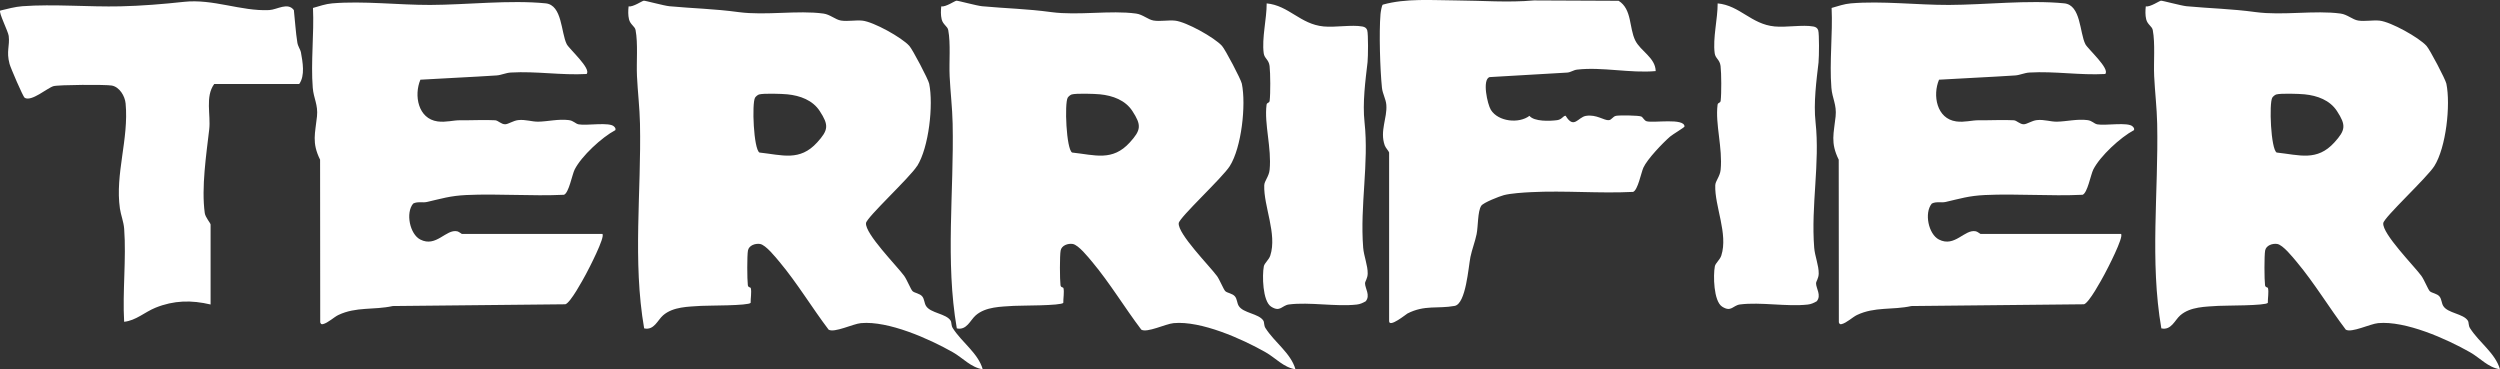
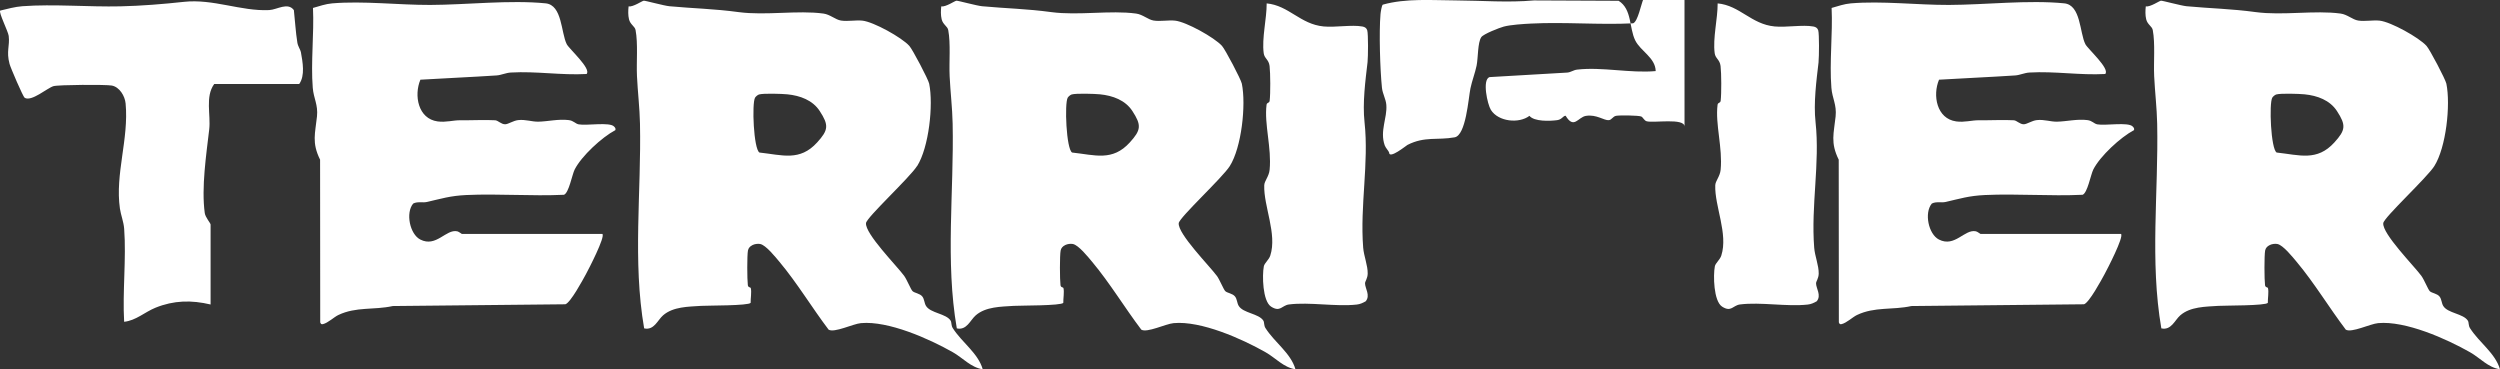
<svg xmlns="http://www.w3.org/2000/svg" id="Ebene_2" data-name="Ebene 2" viewBox="0 0 780.8 115.36">
  <rect x="0" y="0" width="780.8" height="115.36" fill="#333333" stroke="none" />
  <defs>
    <style>
      .cls-1 {
        fill: #fff;
      }
    </style>
  </defs>
  <g id="Ebene_1-2" data-name="Ebene 1">
-     <path class="cls-1" d="M93.43,26.26c1.92-2.62,1.09-6.95.54-10-.13-.73-.91-1.74-1.1-2.95-.54-3.33-.71-6.8-1.09-10.16-1.94-2.55-5.19-.13-7.72,0-8.85.4-17.43-3.57-26.66-2.57-6.46.7-13.14,1.25-19.75,1.4-9.94.23-20.88-.76-30.64-.04-2.31.17-4.72.83-6.96,1.37-.48.65,2.5,6.52,2.67,7.91.38,3.19-.8,4.74.26,8.73.32,1.22,4.22,10.28,4.72,10.59,2.13,1.31,7.04-3.05,8.99-3.63,1.49-.45,16.44-.54,18.24-.19,2.41.46,4.09,3.28,4.3,5.6,1.04,11.13-3.33,22.02-1.78,32.82.29,2.02,1.16,4.07,1.33,6.32.69,9.37-.55,19.58-.01,29.04,3.67-.38,6.47-3.05,9.78-4.39,5.74-2.33,11.24-2.43,17.22-1.01v-24.98c0-.42-1.64-2.24-1.82-3.58-1.09-7.92.48-18.31,1.39-26.11.53-4.56-1.31-10.27,1.56-14.19h26.55ZM192.2,40.65c.12-.58-.06-.76-.42-1.14-1.41-1.48-8.56-.2-11.03-.67-1.09-.2-1.57-1.15-3.16-1.34-3.21-.39-6.49.45-9.46.5-2.05.04-3.95-.75-6.3-.49-1.53.17-3.08,1.28-4.04,1.3-1.26.03-2.22-1.2-3.14-1.25-2.9-.18-7.6.04-10.87,0-2.22-.03-4.55.72-7.11.36-6.13-.84-7.43-8.18-5.37-13.03,7.92-.48,15.86-.81,23.77-1.33,1.5-.1,2.87-.82,4.49-.91,7.87-.46,15.77.9,23.64.46,1.59-1.63-5.45-7.83-6.2-9.32-1.81-3.6-1.37-12.24-6.6-12.75-11.2-1.11-24.66.46-36.01.5-9.89.03-20.95-1.31-30.64-.49-2.06.17-4.04.88-6,1.43.38,8.07-.71,16.94-.07,24.93.27,3.36,1.7,5.27,1.32,8.94-.54,5.26-1.69,8.16.97,13.52l.04,50.81c.19.42.27.69.85.55,1.59-.38,3.46-2.21,4.81-2.85,5.59-2.66,11.09-1.49,17-2.8l53.9-.55c1.6-.47,5.42-7.55,6.4-9.35.87-1.6,6.1-11.68,5.17-12.61h-43.88c-.11,0-.89-.7-1.45-.83-3.54-.77-6.57,5.12-11.54,2.57-3.28-1.68-4.65-8.34-2.23-11.23,1.35-.73,2.96-.19,4.33-.51,4.45-1.02,7.22-1.92,12.24-2.16,10.14-.47,20.38.4,30.52-.08,1.53-.53,2.55-6.31,3.35-7.89,2.13-4.2,8.5-10.07,12.69-12.29M255.21,44.49c-5.43,5.97-10.87,3.92-18.02,3.15-1.82-1.06-2.41-15.4-1.37-17.14.21-.35.85-.89,1.25-1,1.39-.4,7.14-.21,8.85-.04,3.97.4,7.88,1.82,10.09,5.21,2.89,4.43,2.73,5.94-.8,9.82M286.44,51.87c3.67-5.83,5.12-19.09,3.76-25.74-.28-1.35-5.18-10.68-6.2-11.8-2.38-2.64-11.14-7.49-14.62-7.88-2.12-.23-4.65.3-6.72-.03-1.73-.27-3.4-1.9-5.47-2.18-8.08-1.11-18.03.68-26.53-.46-7.65-1.04-14-1.13-21.57-1.83-1.67-.15-7.62-1.79-8.03-1.73-.57.08-3.3,2-4.74,1.79-.14,1.32-.18,2.72.13,4.02.4,1.66,1.83,2.18,2.05,3.35.8,4.25.23,10.02.44,14.41.23,4.87.84,9.93.94,14.81.45,21.29-2.34,42.94,1.3,63.96,3.1.69,4.18-2.56,5.9-4.06,3.14-2.74,7.87-2.7,11.88-2.97,2.01-.13,14.9-.02,15.48-.95-.04-1.34.34-3.36.05-4.58-.09-.36-.82-.12-.93-.95-.22-1.71-.26-9.26.04-10.82.31-1.59,2.29-2.27,3.78-2.03,1.79.29,4.85,4.14,6.1,5.63,5.46,6.52,10.15,14.32,15.31,21.13,1.78,1.08,7.62-1.82,10.1-2.04,8.56-.78,21.31,4.89,28.73,9.11,3.1,1.76,5.61,4.74,9.31,5.31-1.49-5.12-6.47-8.31-9.38-12.89-.51-.8-.32-1.77-.64-2.29-1.4-2.25-6.34-2.32-7.72-4.65-.53-.89-.48-2.09-1.14-2.91-.77-.97-2.44-1.07-3.05-1.68-.54-.53-1.75-3.58-2.63-4.79-2.27-3.09-12.24-13.15-11.9-16.45.19-1.79,13.65-14.18,15.95-17.83M352.86,44.49c-5.43,5.97-10.87,3.92-18.02,3.15-1.82-1.06-2.41-15.4-1.37-17.14.21-.35.85-.89,1.25-1,1.39-.4,7.14-.21,8.85-.04,3.97.4,7.88,1.82,10.09,5.21,2.89,4.43,2.73,5.94-.8,9.82M380.04,86.15c-2.27-3.09-12.24-13.15-11.9-16.45.19-1.79,13.65-14.18,15.95-17.83,3.68-5.83,5.12-19.09,3.76-25.74-.28-1.35-5.18-10.68-6.2-11.8-2.39-2.64-11.14-7.49-14.62-7.88-2.12-.23-4.65.3-6.72-.03-1.73-.27-3.4-1.9-5.47-2.18-8.08-1.11-18.03.68-26.53-.46-7.65-1.04-14-1.13-21.57-1.83-1.67-.15-7.62-1.79-8.03-1.73-.57.08-3.3,2-4.74,1.79-.14,1.32-.18,2.72.13,4.02.4,1.66,1.83,2.18,2.05,3.35.8,4.25.23,10.02.44,14.41.23,4.87.84,9.93.94,14.81.45,21.29-2.34,42.94,1.3,63.96,3.1.69,4.18-2.56,5.9-4.06,3.14-2.74,7.87-2.7,11.88-2.97,2.01-.13,14.9-.02,15.48-.95-.04-1.34.34-3.36.05-4.58-.08-.36-.82-.12-.93-.95-.22-1.71-.26-9.26.05-10.82.31-1.59,2.29-2.27,3.78-2.03,1.79.29,4.85,4.14,6.1,5.63,5.46,6.52,10.15,14.32,15.31,21.13,1.78,1.08,7.62-1.82,10.11-2.04,8.56-.78,21.31,4.89,28.73,9.11,3.1,1.76,5.61,4.74,9.31,5.31-1.49-5.12-6.47-8.31-9.38-12.89-.51-.8-.32-1.77-.64-2.29-1.4-2.25-6.33-2.32-7.72-4.65-.53-.89-.48-2.09-1.14-2.91-.77-.97-2.44-1.07-3.05-1.68-.53-.53-1.75-3.58-2.63-4.79M427.12,19.3c.17-1.5.24-8.67-.1-9.82-.21-.73-.78-1.07-1.5-1.2-3.34-.62-8.48.34-12.13-.02-7.31-.7-10.83-6.54-17.78-7.2.02,4.85-1.55,10.81-.93,15.55.22,1.68,1.59,1.96,1.84,4.01.26,2.25.3,8.62.02,10.84-.11.86-.86.43-.97,1.29-.76,6.01,1.63,13.44.96,20.3-.21,2.09-1.64,3.45-1.68,4.83-.22,6.51,4.07,15.16,1.89,21.93-.43,1.35-1.83,2.36-2.02,3.38-.54,2.8-.39,10.85,2.26,12.57,2.87,1.86,3.4-.4,5.59-.67,6.44-.82,14.63.76,21.18.03,1.03-.11,1.92-.52,2.8-1.03,1.52-1.84-.23-4.06-.22-5.6,0-.65.81-1.51.83-3.06.04-2.53-1.2-5.46-1.41-8.08-1.03-13.24,1.82-26.32.43-39.13-.67-6.14.26-12.96.95-18.92M526.11,39.53c.01-2.78-9.76-1.04-11.84-1.66-.77-.23-1.1-1.21-1.67-1.48-.78-.36-6.82-.43-7.86-.22-1.04.2-1.36,1.27-2.27,1.36-1.46.15-3.87-1.88-7.16-1.34-2.49.41-3.73,4.27-6.33-.04-.81-.01-1.12,1.18-2.67,1.38-2.26.3-7.15.48-8.63-1.35-3.28,2.5-9.75,1.83-12.05-1.87-1.07-1.72-2.77-9.44-.42-10.23l24.24-1.41c1.15-.08,1.93-.79,3.12-.93,7.77-.9,16.64,1.18,24.54.46-.11-4.22-4.73-6.21-6.39-9.58-1.94-3.95-.98-9.73-5.18-12.37l-26.44-.12c-8.12.72-16.23.05-24.3,0-7.55-.04-15.71-.71-22.92,1.32-.35.24-.67,2.39-.72,2.98-.48,5.67-.14,17.21.45,22.94.2,1.97,1.22,3.5,1.37,5.38.33,4.13-2.1,8.11-.5,12.65.27.78,1.27,1.79,1.37,2.23v52.65c0,2.2,5.35-2.17,5.73-2.37,5.4-2.76,9.42-1.4,14.73-2.37,3.55-.64,4.3-12.17,4.94-15.3.49-2.36,1.45-4.79,1.92-7.09.5-2.43.31-7.17,1.46-8.89.66-.99,5.68-2.95,7.04-3.31,2.21-.58,6.13-.82,8.51-.94,10.48-.54,21.35.45,31.87-.08,1.48-.51,2.52-6.04,3.22-7.58,1.22-2.67,6-7.66,8.32-9.68.79-.69,4.51-2.88,4.51-3.15M567.97,19.3c.17-1.5.24-8.67-.1-9.82-.22-.73-.78-1.07-1.5-1.2-3.34-.62-8.48.34-12.13-.02-7.31-.7-10.83-6.54-17.78-7.2.02,4.85-1.55,10.81-.93,15.55.22,1.68,1.59,1.96,1.84,4.01.27,2.25.3,8.62.03,10.84-.11.86-.86.43-.97,1.29-.76,6.01,1.63,13.44.96,20.3-.21,2.09-1.64,3.45-1.68,4.83-.22,6.51,4.07,15.16,1.89,21.93-.43,1.35-1.83,2.36-2.02,3.38-.54,2.8-.39,10.85,2.26,12.57,2.87,1.86,3.4-.4,5.59-.67,6.44-.82,14.63.76,21.18.03,1.03-.11,1.92-.52,2.8-1.03,1.52-1.84-.23-4.06-.22-5.6,0-.65.81-1.51.83-3.06.04-2.53-1.21-5.46-1.41-8.08-1.03-13.24,1.82-26.32.43-39.13-.67-6.14.26-12.96.95-18.92M666.5,40.65c.12-.58-.06-.76-.42-1.14-1.41-1.48-8.56-.2-11.03-.67-1.09-.2-1.57-1.15-3.16-1.34-3.21-.39-6.49.45-9.46.5-2.05.04-3.95-.75-6.3-.49-1.53.17-3.08,1.28-4.04,1.3-1.26.03-2.22-1.2-3.14-1.25-2.9-.18-7.6.04-10.87,0-2.22-.03-4.55.72-7.11.36-6.13-.84-7.43-8.18-5.37-13.03,7.92-.48,15.86-.81,23.77-1.33,1.5-.1,2.87-.82,4.49-.91,7.87-.46,15.77.9,23.64.46,1.59-1.63-5.45-7.83-6.2-9.32-1.81-3.6-1.37-12.24-6.6-12.75-11.2-1.11-24.66.46-36.01.5-9.89.03-20.95-1.31-30.64-.49-2.06.17-4.04.88-6,1.43.38,8.07-.71,16.94-.07,24.93.27,3.36,1.7,5.27,1.32,8.94-.54,5.26-1.69,8.16.97,13.52l.04,50.81c.19.42.27.69.85.55,1.59-.38,3.46-2.21,4.81-2.85,5.59-2.66,11.09-1.49,17-2.8l53.9-.55c1.6-.47,5.42-7.55,6.4-9.35.87-1.6,6.1-11.68,5.17-12.61h-43.88c-.11,0-.89-.7-1.45-.83-3.54-.77-6.57,5.12-11.54,2.57-3.28-1.68-4.65-8.34-2.23-11.23,1.35-.73,2.96-.19,4.33-.51,4.45-1.02,7.22-1.92,12.24-2.16,10.14-.47,20.38.4,30.52-.08,1.53-.53,2.55-6.31,3.35-7.89,2.13-4.2,8.5-10.07,12.69-12.29M729.07,44.49c-5.43,5.97-10.87,3.92-18.02,3.15-1.82-1.06-2.41-15.4-1.37-17.14.21-.35.85-.89,1.25-1,1.39-.4,7.14-.21,8.85-.04,3.97.4,7.88,1.82,10.09,5.21,2.89,4.43,2.73,5.94-.8,9.82M780.8,115.36c-1.49-5.12-6.47-8.31-9.38-12.89-.51-.8-.32-1.77-.64-2.29-1.4-2.25-6.34-2.32-7.72-4.65-.53-.89-.48-2.09-1.14-2.91-.77-.97-2.44-1.07-3.05-1.68-.53-.53-1.75-3.58-2.63-4.79-2.27-3.09-12.24-13.15-11.9-16.45.19-1.79,13.65-14.18,15.95-17.83,3.68-5.83,5.12-19.09,3.76-25.74-.28-1.35-5.18-10.68-6.2-11.8-2.39-2.64-11.14-7.49-14.62-7.88-2.12-.23-4.65.3-6.72-.03-1.73-.27-3.4-1.9-5.47-2.18-8.08-1.11-18.03.68-26.53-.46-7.65-1.04-14-1.13-21.57-1.83-1.67-.15-7.62-1.79-8.03-1.73-.57.08-3.3,2-4.74,1.79-.14,1.32-.18,2.72.13,4.02.4,1.66,1.83,2.18,2.05,3.35.8,4.25.23,10.02.44,14.41.23,4.87.84,9.93.94,14.81.45,21.29-2.34,42.94,1.3,63.96,3.1.69,4.18-2.56,5.9-4.06,3.14-2.74,7.87-2.7,11.88-2.97,2.01-.13,14.9-.02,15.48-.95-.04-1.34.34-3.36.05-4.58-.09-.36-.82-.12-.93-.95-.22-1.71-.26-9.26.04-10.82.31-1.59,2.29-2.27,3.78-2.03,1.79.29,4.85,4.14,6.1,5.63,5.46,6.52,10.15,14.32,15.31,21.13,1.78,1.08,7.62-1.82,10.1-2.04,8.56-.78,21.31,4.89,28.73,9.11,3.1,1.76,5.6,4.74,9.31,5.31" />
+     <path class="cls-1" d="M93.43,26.26c1.92-2.62,1.09-6.95.54-10-.13-.73-.91-1.74-1.1-2.95-.54-3.33-.71-6.8-1.09-10.16-1.94-2.55-5.19-.13-7.72,0-8.85.4-17.43-3.57-26.66-2.57-6.46.7-13.14,1.25-19.75,1.4-9.94.23-20.88-.76-30.64-.04-2.31.17-4.72.83-6.96,1.37-.48.65,2.5,6.52,2.67,7.91.38,3.19-.8,4.74.26,8.73.32,1.22,4.22,10.28,4.72,10.59,2.13,1.31,7.04-3.05,8.99-3.63,1.49-.45,16.44-.54,18.24-.19,2.41.46,4.09,3.28,4.3,5.6,1.04,11.13-3.33,22.02-1.78,32.82.29,2.02,1.16,4.07,1.33,6.32.69,9.37-.55,19.58-.01,29.04,3.67-.38,6.47-3.05,9.78-4.39,5.74-2.33,11.24-2.43,17.22-1.01v-24.98c0-.42-1.64-2.24-1.82-3.58-1.09-7.92.48-18.31,1.39-26.11.53-4.56-1.31-10.27,1.56-14.19h26.55ZM192.2,40.65c.12-.58-.06-.76-.42-1.14-1.41-1.48-8.56-.2-11.03-.67-1.09-.2-1.57-1.15-3.16-1.34-3.21-.39-6.49.45-9.46.5-2.05.04-3.95-.75-6.3-.49-1.53.17-3.08,1.28-4.04,1.3-1.26.03-2.22-1.2-3.14-1.25-2.9-.18-7.6.04-10.87,0-2.22-.03-4.55.72-7.11.36-6.13-.84-7.43-8.18-5.37-13.03,7.92-.48,15.86-.81,23.77-1.33,1.5-.1,2.87-.82,4.49-.91,7.87-.46,15.77.9,23.64.46,1.59-1.63-5.45-7.83-6.2-9.32-1.81-3.6-1.37-12.24-6.6-12.75-11.2-1.11-24.66.46-36.01.5-9.89.03-20.95-1.31-30.64-.49-2.06.17-4.04.88-6,1.43.38,8.07-.71,16.94-.07,24.93.27,3.36,1.7,5.27,1.32,8.94-.54,5.26-1.69,8.16.97,13.52l.04,50.81c.19.42.27.69.85.55,1.59-.38,3.46-2.21,4.81-2.85,5.59-2.66,11.09-1.49,17-2.8l53.9-.55c1.6-.47,5.42-7.55,6.4-9.35.87-1.6,6.1-11.68,5.17-12.61h-43.88c-.11,0-.89-.7-1.45-.83-3.54-.77-6.57,5.12-11.54,2.57-3.28-1.68-4.65-8.34-2.23-11.23,1.35-.73,2.96-.19,4.33-.51,4.45-1.02,7.22-1.92,12.24-2.16,10.14-.47,20.38.4,30.52-.08,1.53-.53,2.55-6.31,3.35-7.89,2.13-4.2,8.5-10.07,12.69-12.29M255.21,44.49c-5.43,5.97-10.87,3.92-18.02,3.15-1.82-1.06-2.41-15.4-1.37-17.14.21-.35.85-.89,1.25-1,1.39-.4,7.14-.21,8.85-.04,3.97.4,7.88,1.82,10.09,5.21,2.89,4.43,2.73,5.94-.8,9.82M286.44,51.87c3.67-5.83,5.12-19.09,3.76-25.74-.28-1.35-5.18-10.68-6.2-11.8-2.38-2.64-11.14-7.49-14.62-7.88-2.12-.23-4.65.3-6.72-.03-1.73-.27-3.4-1.9-5.47-2.18-8.08-1.11-18.03.68-26.53-.46-7.65-1.04-14-1.13-21.57-1.83-1.67-.15-7.62-1.79-8.03-1.73-.57.08-3.3,2-4.74,1.79-.14,1.32-.18,2.72.13,4.02.4,1.66,1.83,2.18,2.05,3.35.8,4.25.23,10.02.44,14.41.23,4.87.84,9.93.94,14.81.45,21.29-2.34,42.94,1.3,63.96,3.1.69,4.18-2.56,5.9-4.06,3.14-2.74,7.87-2.7,11.88-2.97,2.01-.13,14.9-.02,15.48-.95-.04-1.34.34-3.36.05-4.58-.09-.36-.82-.12-.93-.95-.22-1.71-.26-9.26.04-10.82.31-1.59,2.29-2.27,3.78-2.03,1.79.29,4.85,4.14,6.1,5.63,5.46,6.52,10.15,14.32,15.31,21.13,1.78,1.08,7.62-1.82,10.1-2.04,8.56-.78,21.31,4.89,28.73,9.11,3.1,1.76,5.61,4.74,9.31,5.31-1.49-5.12-6.47-8.31-9.38-12.89-.51-.8-.32-1.77-.64-2.29-1.4-2.25-6.34-2.32-7.72-4.65-.53-.89-.48-2.09-1.14-2.91-.77-.97-2.44-1.07-3.05-1.68-.54-.53-1.75-3.58-2.63-4.79-2.27-3.09-12.24-13.15-11.9-16.45.19-1.79,13.65-14.18,15.95-17.83M352.86,44.49c-5.43,5.97-10.87,3.92-18.02,3.15-1.82-1.06-2.41-15.4-1.37-17.14.21-.35.85-.89,1.25-1,1.39-.4,7.14-.21,8.85-.04,3.97.4,7.88,1.82,10.09,5.21,2.89,4.43,2.73,5.94-.8,9.82M380.04,86.15c-2.27-3.09-12.24-13.15-11.9-16.45.19-1.79,13.65-14.18,15.95-17.83,3.68-5.83,5.12-19.09,3.76-25.74-.28-1.35-5.18-10.68-6.2-11.8-2.39-2.64-11.14-7.49-14.62-7.88-2.12-.23-4.65.3-6.72-.03-1.73-.27-3.4-1.9-5.47-2.18-8.08-1.11-18.03.68-26.53-.46-7.65-1.04-14-1.13-21.57-1.83-1.67-.15-7.62-1.79-8.03-1.73-.57.08-3.3,2-4.74,1.79-.14,1.32-.18,2.72.13,4.02.4,1.66,1.83,2.18,2.05,3.35.8,4.25.23,10.02.44,14.41.23,4.87.84,9.93.94,14.81.45,21.29-2.34,42.94,1.3,63.96,3.1.69,4.18-2.56,5.9-4.06,3.14-2.74,7.87-2.7,11.88-2.97,2.01-.13,14.9-.02,15.48-.95-.04-1.34.34-3.36.05-4.58-.08-.36-.82-.12-.93-.95-.22-1.71-.26-9.26.05-10.82.31-1.59,2.29-2.27,3.78-2.03,1.79.29,4.85,4.14,6.1,5.63,5.46,6.52,10.15,14.32,15.31,21.13,1.78,1.08,7.62-1.82,10.11-2.04,8.56-.78,21.31,4.89,28.73,9.11,3.1,1.76,5.61,4.74,9.31,5.31-1.49-5.12-6.47-8.31-9.38-12.89-.51-.8-.32-1.77-.64-2.29-1.4-2.25-6.33-2.32-7.72-4.65-.53-.89-.48-2.09-1.14-2.91-.77-.97-2.44-1.07-3.05-1.68-.53-.53-1.75-3.58-2.63-4.79M427.12,19.3c.17-1.5.24-8.67-.1-9.82-.21-.73-.78-1.07-1.5-1.2-3.34-.62-8.48.34-12.13-.02-7.31-.7-10.83-6.54-17.78-7.2.02,4.85-1.55,10.81-.93,15.55.22,1.68,1.59,1.96,1.84,4.01.26,2.25.3,8.62.02,10.84-.11.86-.86.43-.97,1.29-.76,6.01,1.63,13.44.96,20.3-.21,2.09-1.64,3.45-1.68,4.83-.22,6.51,4.07,15.16,1.89,21.93-.43,1.35-1.83,2.36-2.02,3.38-.54,2.8-.39,10.85,2.26,12.57,2.87,1.86,3.4-.4,5.59-.67,6.44-.82,14.63.76,21.18.03,1.03-.11,1.92-.52,2.8-1.03,1.52-1.84-.23-4.06-.22-5.6,0-.65.81-1.51.83-3.06.04-2.53-1.2-5.46-1.41-8.08-1.03-13.24,1.82-26.32.43-39.13-.67-6.14.26-12.96.95-18.92M526.11,39.53c.01-2.78-9.76-1.04-11.84-1.66-.77-.23-1.1-1.21-1.67-1.48-.78-.36-6.82-.43-7.86-.22-1.04.2-1.36,1.27-2.27,1.36-1.46.15-3.87-1.88-7.16-1.34-2.49.41-3.73,4.27-6.33-.04-.81-.01-1.12,1.18-2.67,1.38-2.26.3-7.15.48-8.63-1.35-3.28,2.5-9.75,1.83-12.05-1.87-1.07-1.72-2.77-9.44-.42-10.23l24.24-1.41c1.15-.08,1.93-.79,3.12-.93,7.77-.9,16.64,1.18,24.54.46-.11-4.22-4.73-6.21-6.39-9.58-1.94-3.95-.98-9.73-5.18-12.37l-26.44-.12c-8.12.72-16.23.05-24.3,0-7.55-.04-15.71-.71-22.92,1.32-.35.24-.67,2.39-.72,2.98-.48,5.67-.14,17.21.45,22.94.2,1.97,1.22,3.5,1.37,5.38.33,4.13-2.1,8.11-.5,12.65.27.78,1.27,1.79,1.37,2.23c0,2.2,5.35-2.17,5.73-2.37,5.4-2.76,9.42-1.4,14.73-2.37,3.55-.64,4.3-12.17,4.94-15.3.49-2.36,1.45-4.79,1.92-7.09.5-2.43.31-7.17,1.46-8.89.66-.99,5.68-2.95,7.04-3.31,2.21-.58,6.13-.82,8.51-.94,10.48-.54,21.35.45,31.87-.08,1.48-.51,2.52-6.04,3.22-7.58,1.22-2.67,6-7.66,8.32-9.68.79-.69,4.51-2.88,4.51-3.15M567.97,19.3c.17-1.5.24-8.67-.1-9.82-.22-.73-.78-1.07-1.5-1.2-3.34-.62-8.48.34-12.13-.02-7.31-.7-10.83-6.54-17.78-7.2.02,4.85-1.55,10.81-.93,15.55.22,1.68,1.59,1.96,1.84,4.01.27,2.25.3,8.62.03,10.84-.11.86-.86.43-.97,1.29-.76,6.01,1.63,13.44.96,20.3-.21,2.09-1.64,3.45-1.68,4.83-.22,6.51,4.07,15.16,1.89,21.93-.43,1.35-1.83,2.36-2.02,3.38-.54,2.8-.39,10.85,2.26,12.57,2.87,1.86,3.4-.4,5.59-.67,6.44-.82,14.63.76,21.18.03,1.03-.11,1.92-.52,2.8-1.03,1.52-1.84-.23-4.06-.22-5.6,0-.65.81-1.51.83-3.06.04-2.53-1.21-5.46-1.41-8.08-1.03-13.24,1.82-26.32.43-39.13-.67-6.14.26-12.96.95-18.92M666.5,40.65c.12-.58-.06-.76-.42-1.14-1.41-1.48-8.56-.2-11.03-.67-1.09-.2-1.57-1.15-3.16-1.34-3.21-.39-6.49.45-9.46.5-2.05.04-3.95-.75-6.3-.49-1.53.17-3.08,1.28-4.04,1.3-1.26.03-2.22-1.2-3.14-1.25-2.9-.18-7.6.04-10.87,0-2.22-.03-4.55.72-7.11.36-6.13-.84-7.43-8.18-5.37-13.03,7.92-.48,15.86-.81,23.77-1.33,1.5-.1,2.87-.82,4.49-.91,7.87-.46,15.77.9,23.64.46,1.59-1.63-5.45-7.83-6.2-9.32-1.81-3.6-1.37-12.24-6.6-12.75-11.2-1.11-24.66.46-36.01.5-9.89.03-20.95-1.31-30.64-.49-2.06.17-4.04.88-6,1.43.38,8.07-.71,16.94-.07,24.93.27,3.36,1.7,5.27,1.32,8.94-.54,5.26-1.69,8.16.97,13.52l.04,50.81c.19.42.27.69.85.55,1.59-.38,3.46-2.21,4.81-2.85,5.59-2.66,11.09-1.49,17-2.8l53.9-.55c1.6-.47,5.42-7.55,6.4-9.35.87-1.6,6.1-11.68,5.17-12.61h-43.88c-.11,0-.89-.7-1.45-.83-3.54-.77-6.57,5.12-11.54,2.57-3.28-1.68-4.65-8.34-2.23-11.23,1.35-.73,2.96-.19,4.33-.51,4.45-1.02,7.22-1.92,12.24-2.16,10.14-.47,20.38.4,30.52-.08,1.53-.53,2.55-6.31,3.35-7.89,2.13-4.2,8.5-10.07,12.69-12.29M729.07,44.49c-5.43,5.97-10.87,3.92-18.02,3.15-1.82-1.06-2.41-15.4-1.37-17.14.21-.35.85-.89,1.25-1,1.39-.4,7.14-.21,8.85-.04,3.97.4,7.88,1.82,10.09,5.21,2.89,4.43,2.73,5.94-.8,9.82M780.8,115.36c-1.49-5.12-6.47-8.31-9.38-12.89-.51-.8-.32-1.77-.64-2.29-1.4-2.25-6.34-2.32-7.72-4.65-.53-.89-.48-2.09-1.14-2.91-.77-.97-2.44-1.07-3.05-1.68-.53-.53-1.75-3.58-2.63-4.79-2.27-3.09-12.24-13.15-11.9-16.45.19-1.79,13.65-14.18,15.95-17.83,3.68-5.83,5.12-19.09,3.76-25.74-.28-1.35-5.18-10.68-6.2-11.8-2.39-2.64-11.14-7.49-14.62-7.88-2.12-.23-4.65.3-6.72-.03-1.73-.27-3.4-1.9-5.47-2.18-8.08-1.11-18.03.68-26.53-.46-7.65-1.04-14-1.13-21.57-1.83-1.67-.15-7.62-1.79-8.03-1.73-.57.08-3.3,2-4.74,1.79-.14,1.32-.18,2.72.13,4.02.4,1.66,1.83,2.18,2.05,3.35.8,4.25.23,10.02.44,14.41.23,4.87.84,9.93.94,14.81.45,21.29-2.34,42.94,1.3,63.96,3.1.69,4.18-2.56,5.9-4.06,3.14-2.74,7.87-2.7,11.88-2.97,2.01-.13,14.9-.02,15.48-.95-.04-1.34.34-3.36.05-4.58-.09-.36-.82-.12-.93-.95-.22-1.71-.26-9.26.04-10.82.31-1.59,2.29-2.27,3.78-2.03,1.79.29,4.85,4.14,6.1,5.63,5.46,6.52,10.15,14.32,15.31,21.13,1.78,1.08,7.62-1.82,10.1-2.04,8.56-.78,21.31,4.89,28.73,9.11,3.1,1.76,5.6,4.74,9.31,5.31" />
  </g>
</svg>